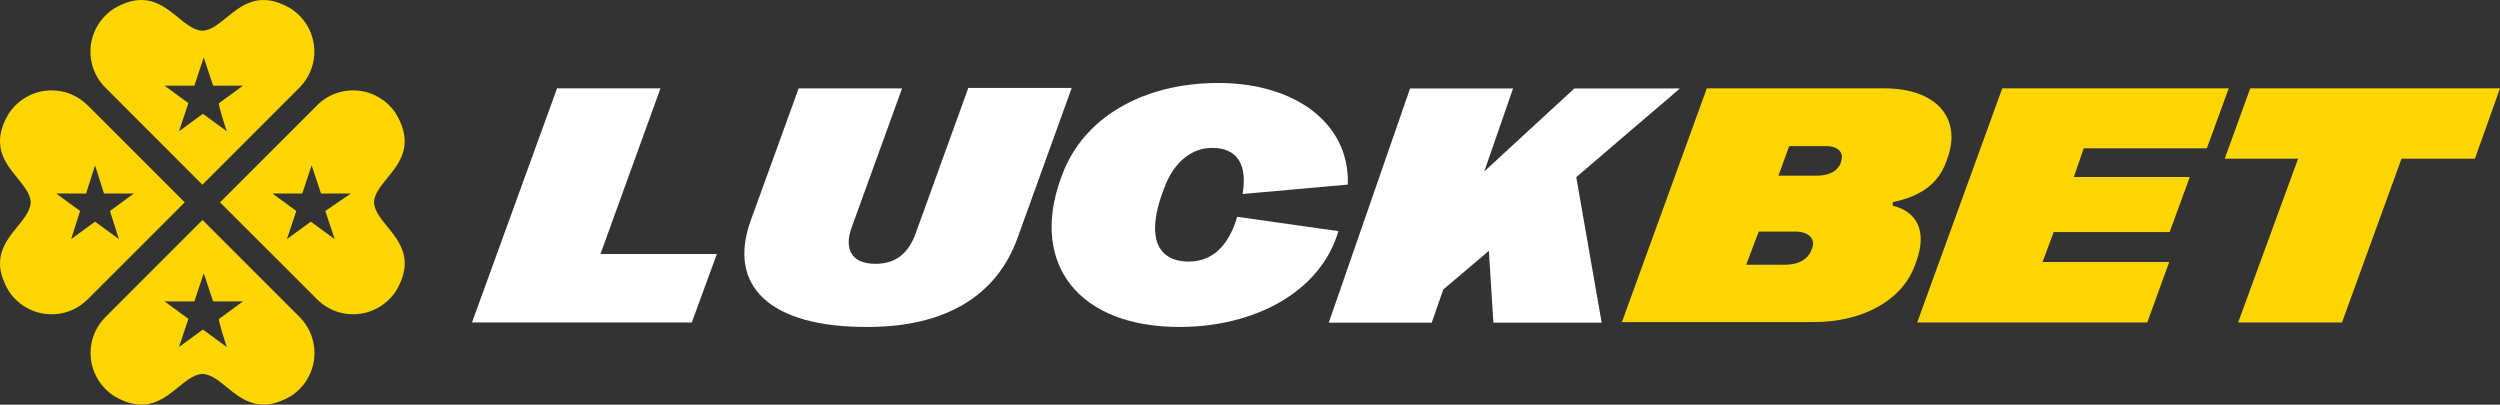
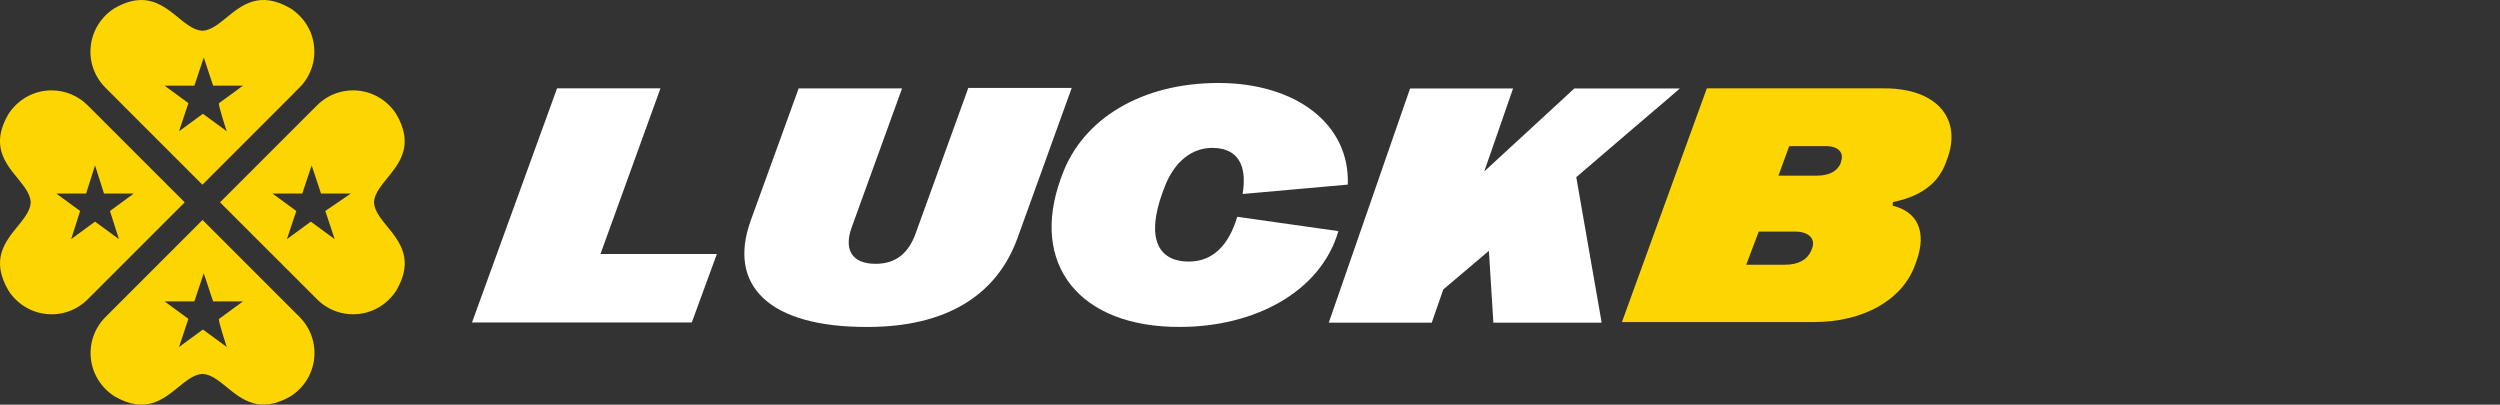
<svg xmlns="http://www.w3.org/2000/svg" id="Layer_2" data-name="Layer 2" viewBox="0 0 1296.34 209.83">
  <rect x="0" y="0" width="1296.34" height="209.83" fill="#333333" stroke="none" />
  <defs>
    <style>      .cls-1 {        fill: #fff;      }      .cls-2 {        fill: #fdd500;      }    </style>
  </defs>
  <g id="Layer_1-2" data-name="Layer 1">
    <g>
      <g>
        <path class="cls-1" d="M774.36,167.31h56.16l-13.17-75.45,30.05-25.74c13.93-11.85,23.57-20.08,23.65-20.26h-54.69l-46.72,43.03,9.79-28.18,5.15-14.85h-53.4l-42.17,121.45h53.4l5.98-17.22c4.95-4.19,13.41-11.35,23.65-20.03l2.33,37.26Z" />
        <polygon class="cls-1" points="244.75 167.21 288.85 45.82 342.47 45.82 311.37 131.7 371.72 131.7 358.72 167.21 244.75 167.21" />
        <path class="cls-1" d="M389.3,114.29l24.84-68.47h53.62l-26,71.72c-4.18,11.14-.7,19.26,12.3,19.26,10.91,0,17.18-6.03,20.66-15.55l27.39-75.67h53.62l-28.08,77.76c-10.68,29.71-36.9,46.19-77.76,46.19-50.83.23-72.88-21.35-60.58-55.24" />
        <path class="cls-1" d="M550.1,92.47l.7-1.86c10.68-29.01,41.08-47.58,81-47.58s68.24,21.12,67.08,52.69l-54.54,4.87c2.55-15.32-2.79-23.91-15.78-23.91-9.98,0-19.73,6.5-25.07,21.35l-.7,1.86c-8.36,22.98-2.79,35.74,13.69,35.74,12.3,0,20.66-8.36,25.07-23.21l52.46,7.43c-9.28,31.8-43.87,49.67-82.17,49.67-51.99.23-77.99-32.26-61.74-77.06" />
        <path class="cls-2" d="M840.95,167.21l44.1-121.39h92.15c26.69,0,40.39,15.32,32.49,36.67l-.7,1.86c-3.95,10.68-12.77,17.41-27.39,20.43l-.23,1.86c12.53,3.02,18.1,13,12.3,29.01l-.7,1.86c-6.5,18.1-26.92,29.48-52.22,29.48h-99.81v.23h0ZM905.48,137.27h20.19c6.96,0,11.61-2.79,13.46-7.2l.46-1.16c2.09-5.11-1.86-8.82-8.59-8.82h-19.03l-6.5,17.18h0ZM922.19,91.08h19.96c6.27,0,10.68-2.32,12.3-6.5l.23-.93c1.62-4.64-1.62-7.89-7.89-7.89h-19.03l-5.57,15.32h0Z" />
-         <polygon class="cls-2" points="994.14 167.21 1038.24 45.82 1155.69 45.82 1144.31 76.92 1080.48 76.92 1075.38 91.77 1135.49 91.77 1125.05 120.32 1064.93 120.32 1059.13 135.87 1124.82 135.87 1113.44 167.21 994.14 167.21" />
-         <polygon class="cls-2" points="1160.56 167.21 1191.66 82.26 1153.6 82.26 1166.83 45.82 1296.34 45.82 1283.34 82.26 1245.28 82.26 1214.41 167.21 1160.56 167.21" />
      </g>
      <path class="cls-2" d="M92.45,9.12c1.73,1.41,3.36,2.74,5,3.85,2.74,1.89,5.08,2.83,7.38,2.97h.12s.12,0,.12,0c2.3-.14,4.64-1.08,7.37-2.97,1.64-1.12,3.28-2.45,5.01-3.86,8.11-6.6,17.29-14.07,33.28-4.72,6.88,4.48,11.3,11.63,12.13,19.61.83,7.98-1.95,15.8-7.61,21.46l-50.29,50.31c-8.3-8.3-50.3-50.31-50.3-50.31-5.67-5.66-8.44-13.48-7.61-21.46.83-7.98,5.25-15.13,12.05-19.56C64.53,1.26,69.19.01,73.28.01c7.98,0,13.81,4.74,19.17,9.1ZM113.61,53.47l12.38-9.06h-15.48l-4.86-14.59-4.86,14.59h-15.48l12.38,9.06-4.86,14.59,12.38-9.06,12.38,9.06c0,.22-4.86-14.59-3.98-14.59Z" />
      <path class="cls-2" d="M155.31,164.36c5.67,5.66,8.44,13.48,7.61,21.46-.83,7.98-5.25,15.13-12.05,19.56-16.07,9.39-25.26,1.92-33.36-4.67-1.73-1.41-3.36-2.74-5-3.85-2.74-1.89-5.08-2.83-7.38-2.97h-.12s-.12,0-.12,0c-2.3.14-4.64,1.08-7.37,2.97-1.64,1.12-3.28,2.45-5,3.85-8.1,6.59-17.29,14.07-33.28,4.72-6.88-4.48-11.3-11.63-12.13-19.61-.83-7.98,1.95-15.8,7.62-21.46,0,0,41.99-42.01,50.29-50.31,3.32,3.32,14.25,14.26,50.3,50.31ZM113.61,165.34l12.38-9.06h-15.48l-4.86-14.59-4.86,14.59h-15.48l12.38,9.06-4.86,14.59,12.38-9.06,12.38,9.06s-4.86-14.59-3.98-14.59Z" />
      <path class="cls-2" d="M45.46,54.62l50.32,50.29c-8.31,8.3-50.32,50.29-50.32,50.3-5.66,5.67-13.46,8.45-21.46,7.61-7.98-.83-15.13-5.25-19.56-12.05-9.4-16.07-1.92-25.26,4.67-33.36,1.41-1.73,2.74-3.36,3.85-5,1.89-2.74,2.83-5.09,2.97-7.38v-.12s0-.12,0-.12c-.14-2.3-1.09-4.64-2.97-7.37-1.12-1.64-2.45-3.28-3.86-5.01-6.59-8.1-14.07-17.29-4.72-33.28,4.48-6.88,11.63-11.3,19.61-12.13.93-.1,1.86-.14,2.78-.14,6.99,0,13.68,2.75,18.68,7.76ZM69.4,100.34h-15.48l-4.64-14.59-4.64,14.59h-15.48l12.38,9.06-4.64,14.59,12.38-9.06,12.38,9.06-4.64-14.59,12.38-9.06Z" />
      <path class="cls-2" d="M164.4,54.62c5.66-5.67,13.49-8.44,21.46-7.61,7.98.83,15.13,5.25,19.56,12.05,9.4,16.07,1.92,25.26-4.67,33.36-1.41,1.73-2.74,3.36-3.85,4.99-1.89,2.74-2.83,5.09-2.97,7.38v.12s0,.12,0,.12c.14,2.3,1.09,4.64,2.97,7.37,1.12,1.64,2.45,3.28,3.86,5,6.59,8.1,14.07,17.29,4.72,33.28-4.48,6.88-11.63,11.3-19.61,12.13-7.97.83-15.8-1.94-21.46-7.61-36.06-36.05-46.99-46.97-50.32-50.29,8.31-8.3,50.32-50.29,50.32-50.3ZM168.67,109.4l13.27-9.06h-15.48l-4.86-14.59-4.86,14.59h-15.48l12.38,9.06-4.86,14.59,12.38-9.06,12.38,9.06-4.86-14.59h0Z" />
    </g>
  </g>
</svg>